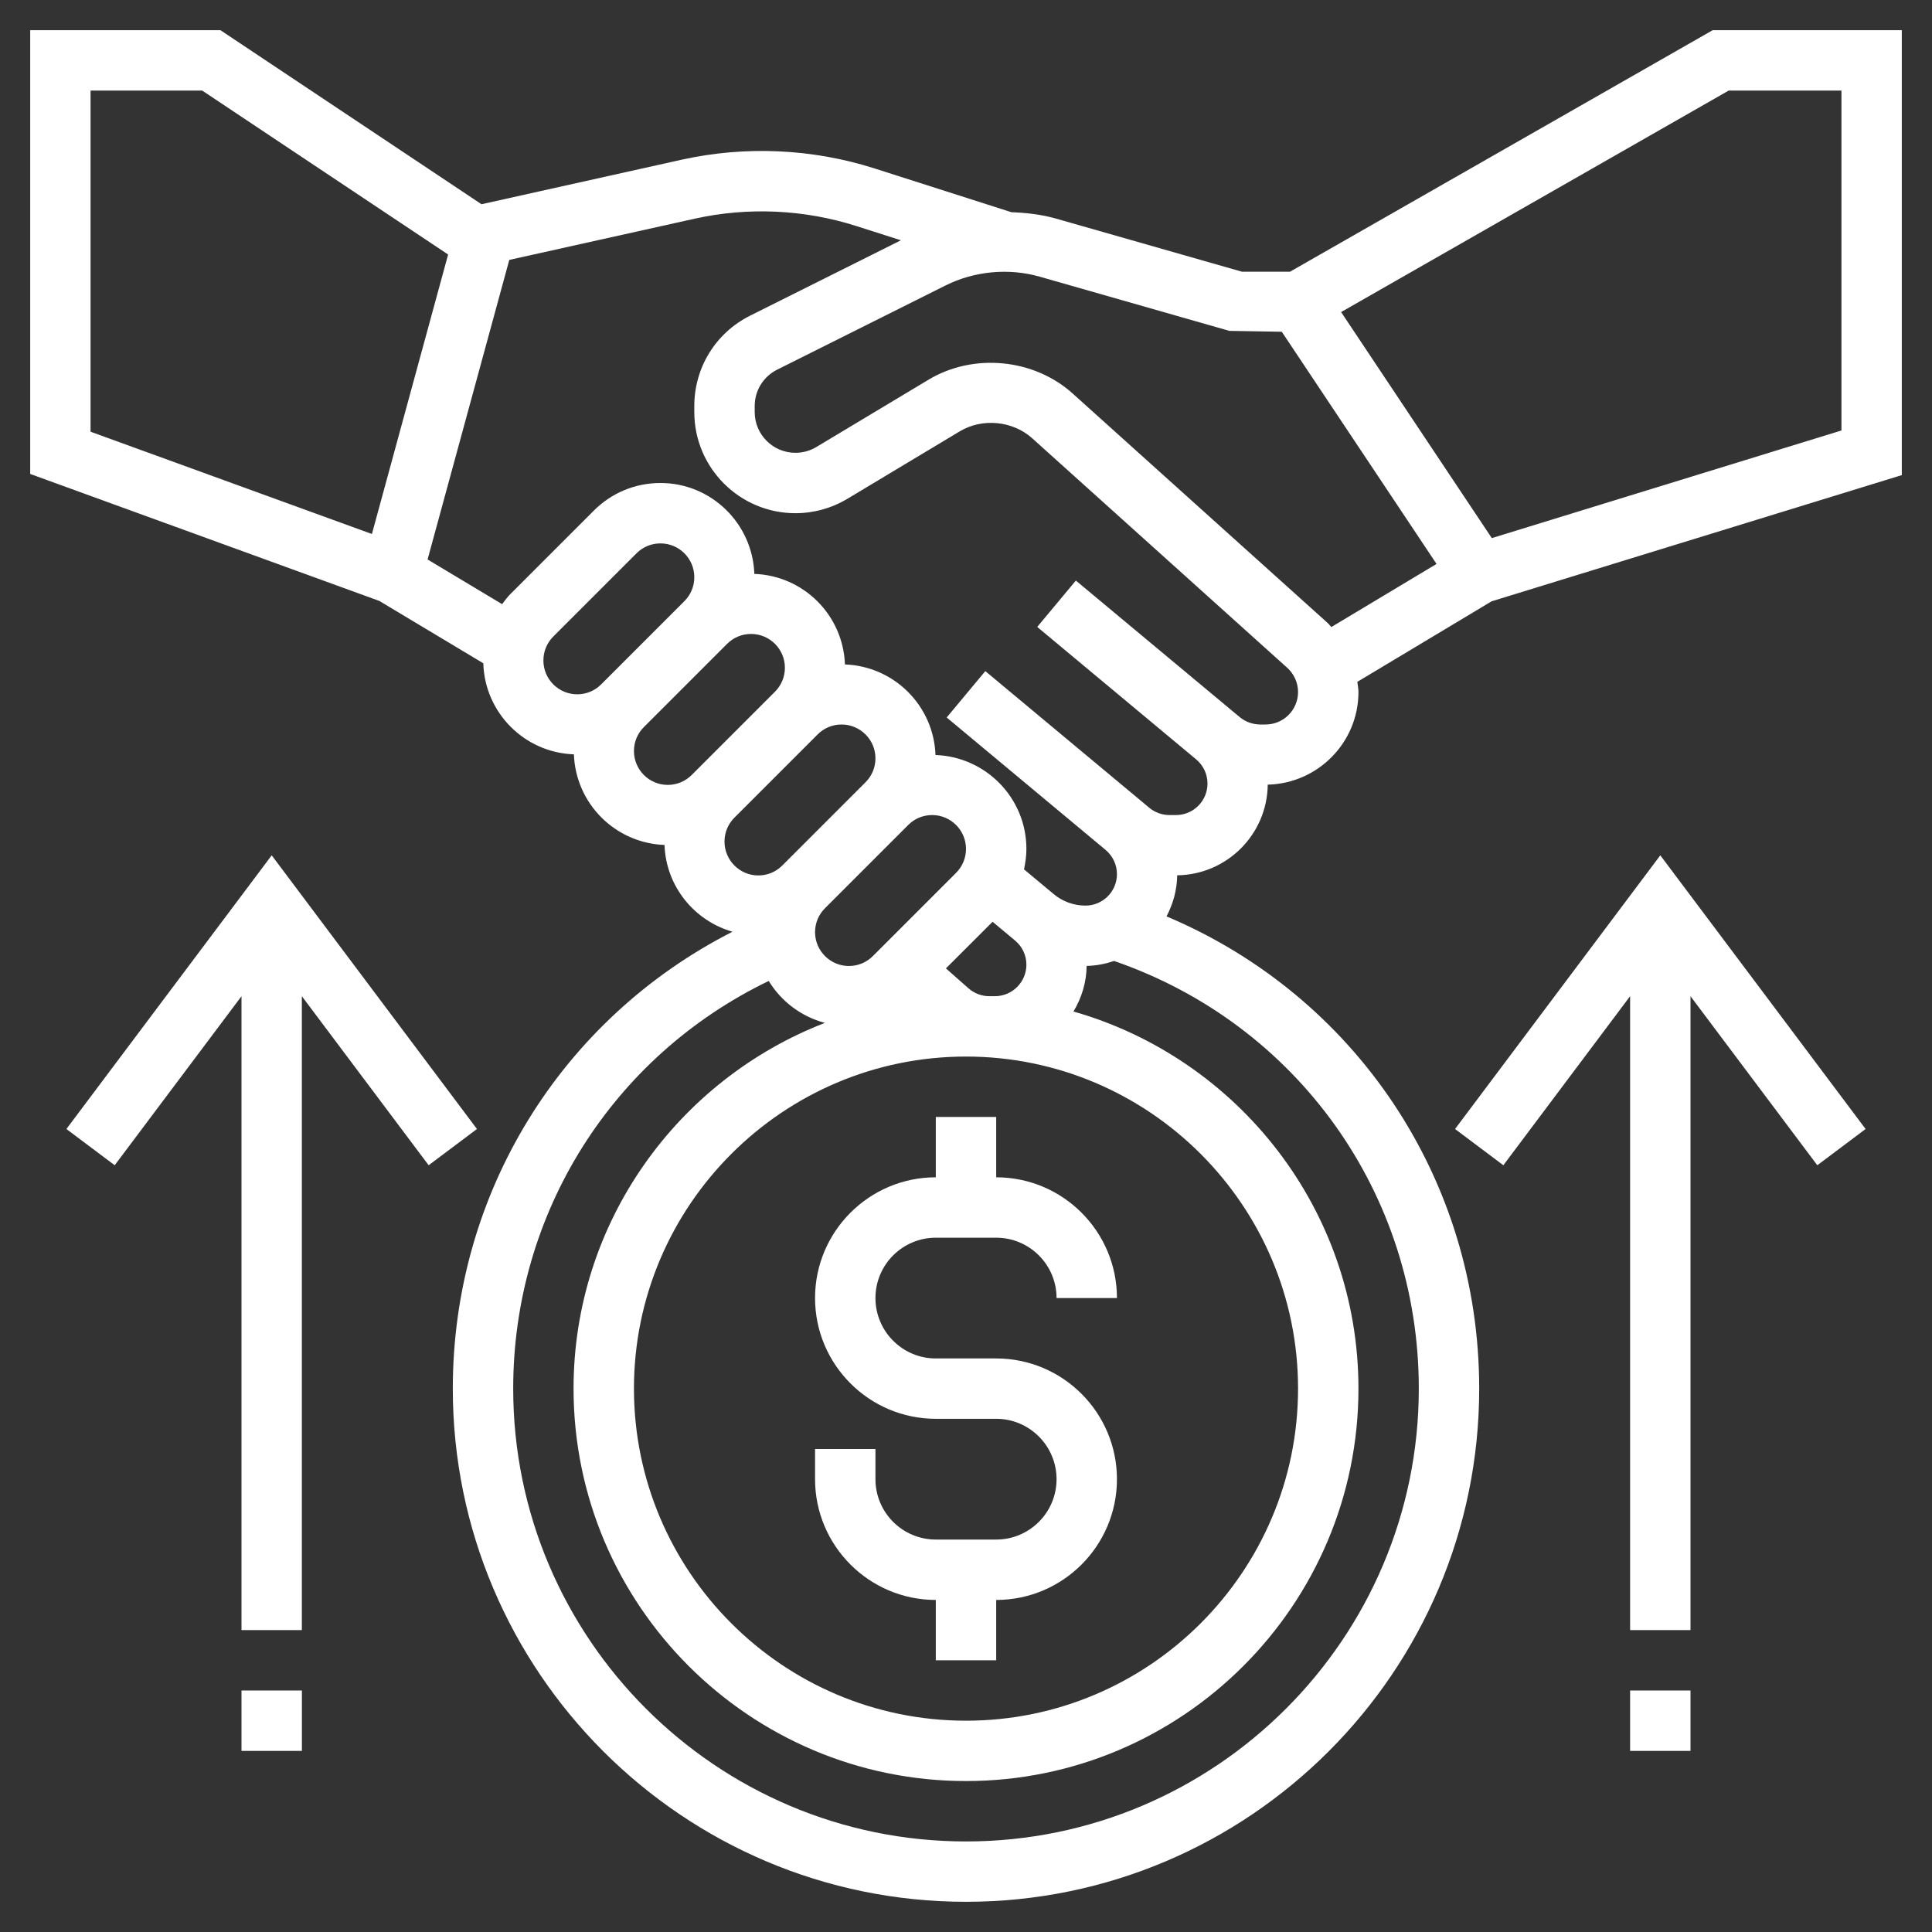
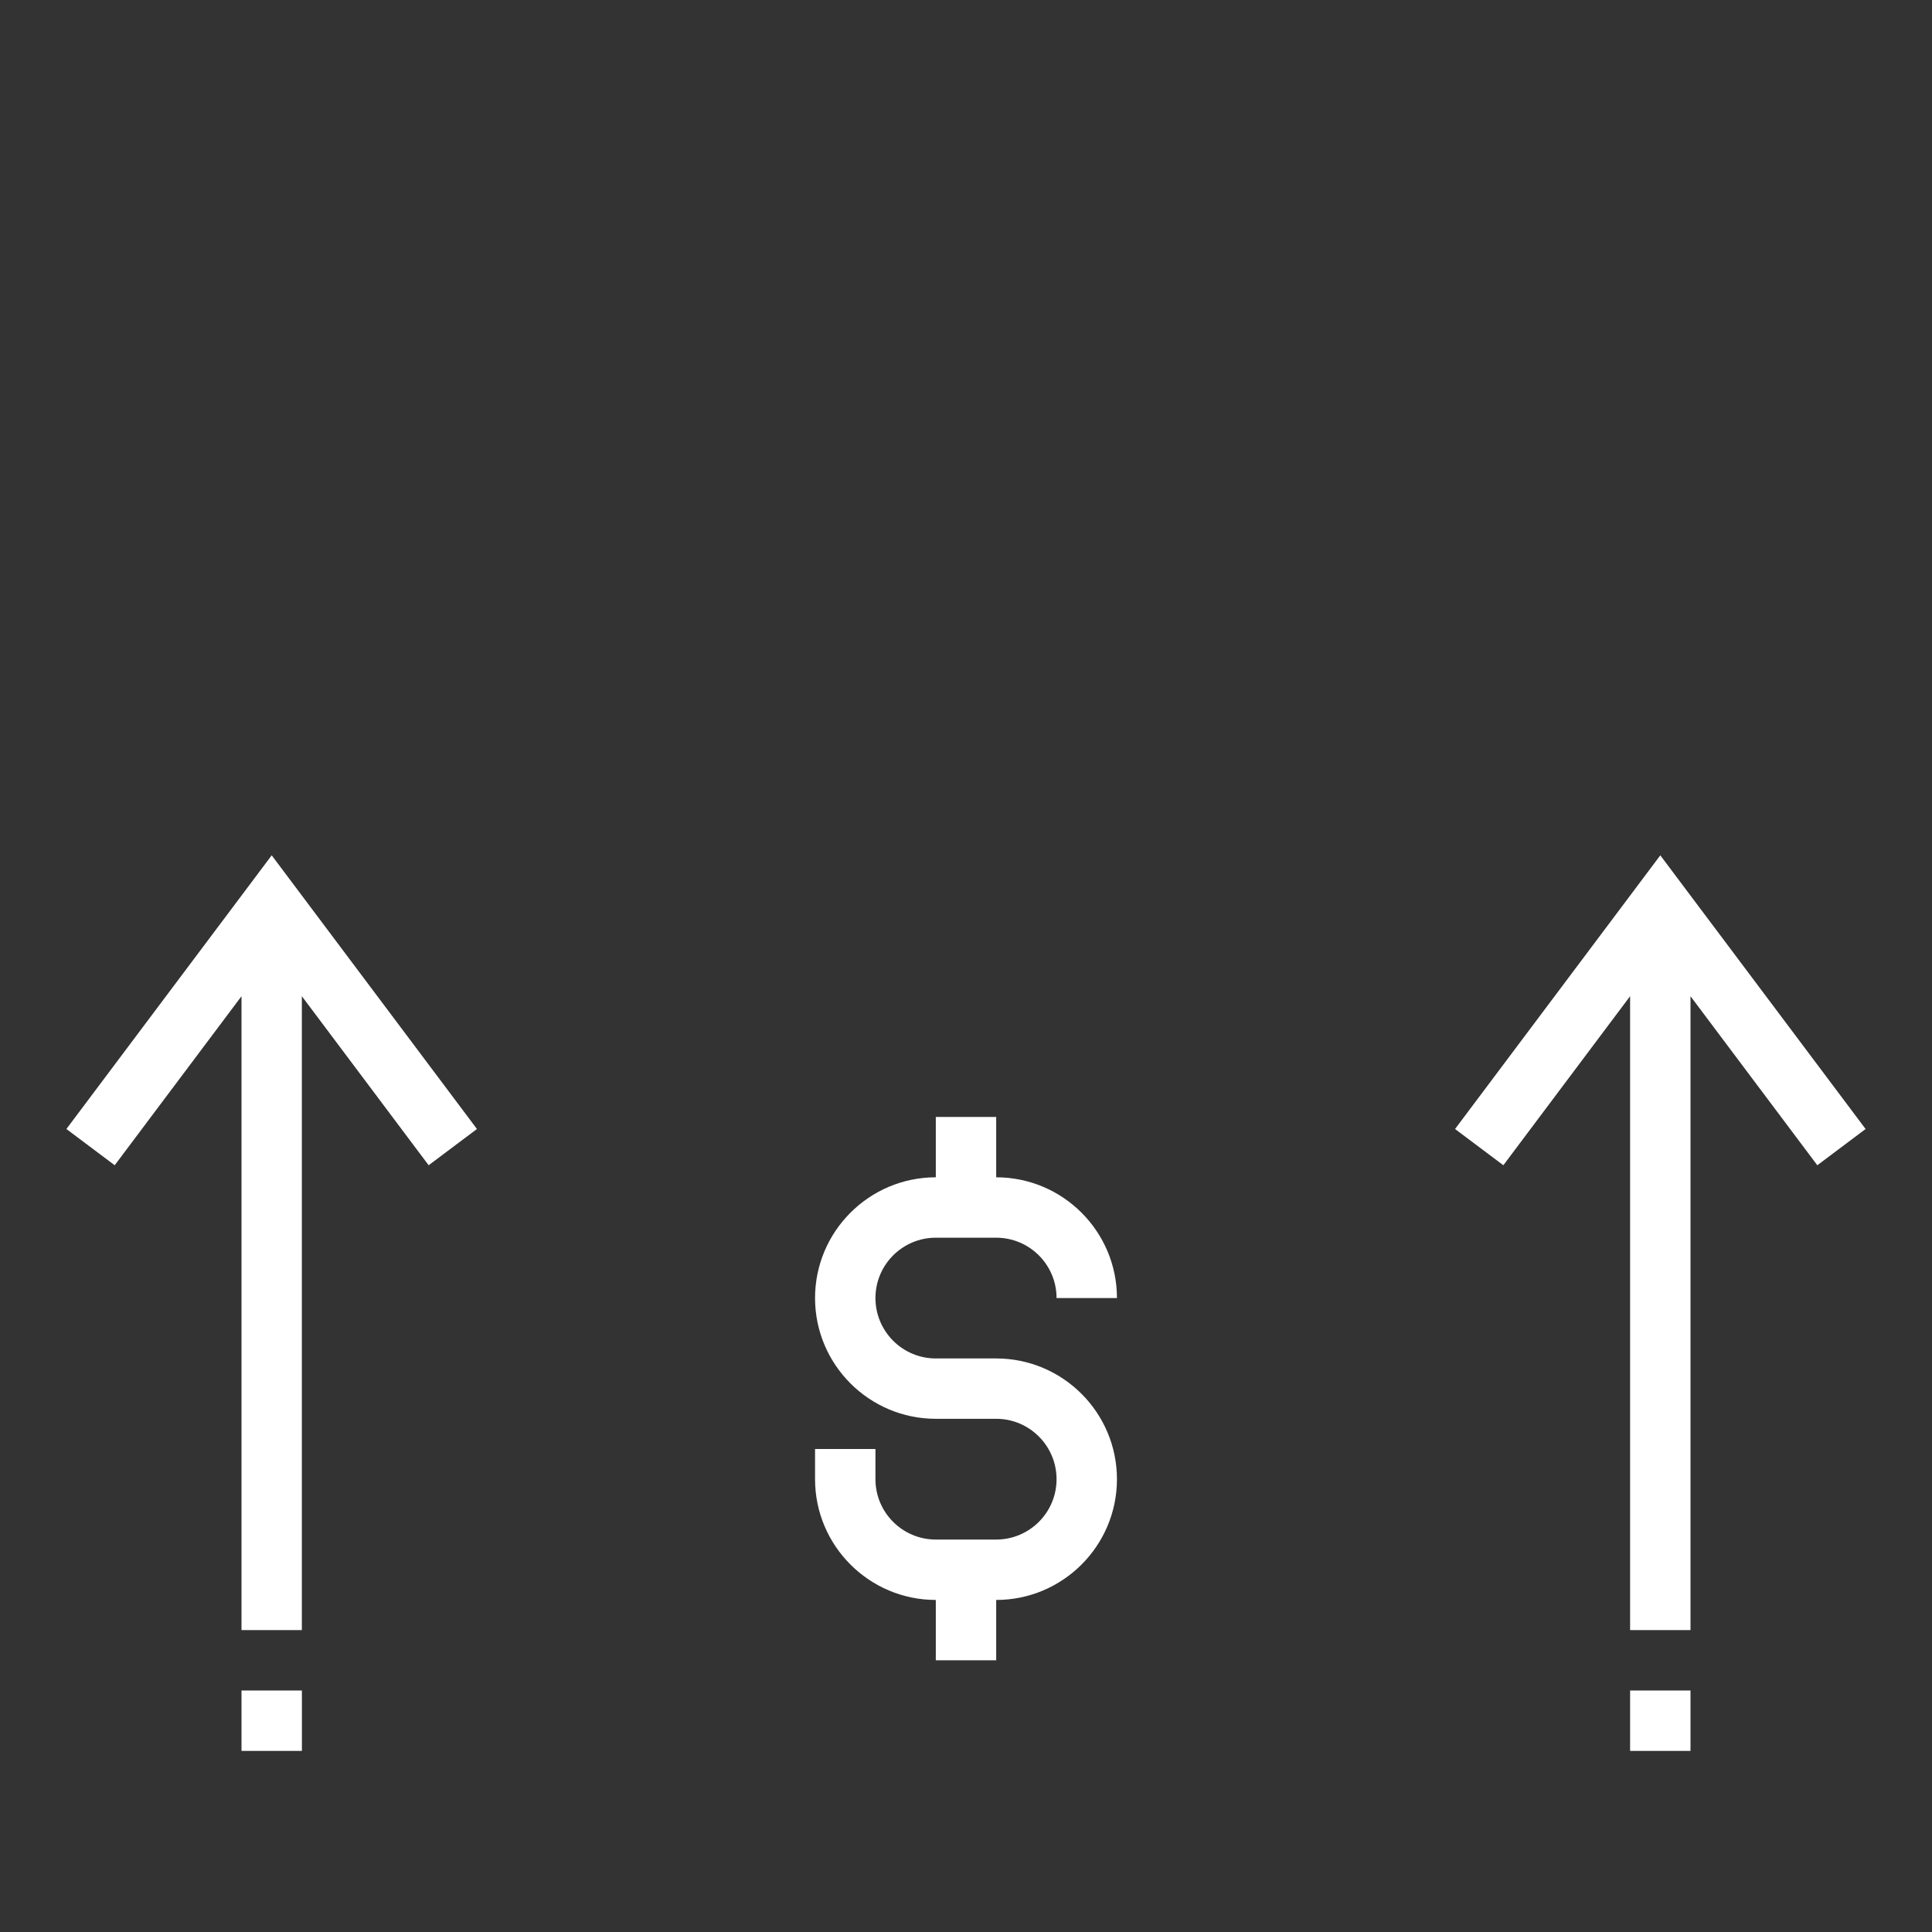
<svg xmlns="http://www.w3.org/2000/svg" width="38" height="38" viewBox="0 0 38 38" fill="none">
  <rect x="0" y="0" width="38" height="38" fill="#333333" stroke="none" />
  <g clip-path="url(#clip0_1_654)">
-     <path d="M33.686 0.594L25.373 5.344H24.427L20.776 4.301C20.489 4.219 20.192 4.185 19.894 4.174L17.208 3.315C15.984 2.923 14.659 2.863 13.403 3.142L9.47 4.017L4.336 0.594H0.594V9.322L7.462 11.82L9.506 13.046C9.535 14.02 10.316 14.803 11.288 14.837C11.323 15.806 12.101 16.584 13.07 16.619C13.099 17.433 13.654 18.109 14.407 18.326C11.038 20.041 8.906 23.472 8.906 27.312C8.906 32.878 13.434 37.406 19 37.406C24.566 37.406 29.094 32.878 29.094 27.312C29.094 23.197 26.661 19.591 22.944 18.024C23.072 17.78 23.15 17.509 23.154 17.216C24.132 17.204 24.924 16.411 24.935 15.433C25.922 15.41 26.719 14.603 26.719 13.611C26.719 13.543 26.705 13.478 26.697 13.411L29.338 11.827L37.406 9.345V0.594H33.686ZM1.781 8.491V1.781H3.976L8.814 5.006L7.315 10.503L1.781 8.491ZM10.688 12.991C10.688 12.812 10.757 12.646 10.882 12.52L12.52 10.882C12.646 10.757 12.812 10.688 12.991 10.688C13.358 10.688 13.656 10.986 13.656 11.353C13.656 11.531 13.587 11.698 13.461 11.824L11.824 13.461C11.698 13.587 11.531 13.656 11.353 13.656C10.986 13.656 10.688 13.358 10.688 12.991ZM12.469 14.772C12.469 14.594 12.538 14.427 12.664 14.301L14.301 12.664C14.427 12.538 14.594 12.469 14.772 12.469C15.139 12.469 15.438 12.767 15.438 13.134C15.438 13.312 15.368 13.479 15.243 13.605L13.605 15.243C13.479 15.368 13.312 15.438 13.134 15.438C12.767 15.438 12.469 15.139 12.469 14.772ZM14.445 16.082L16.082 14.445C16.208 14.319 16.375 14.25 16.553 14.25C16.92 14.25 17.219 14.549 17.219 14.916C17.219 15.094 17.149 15.261 17.024 15.386L15.386 17.024C15.261 17.149 15.094 17.219 14.916 17.219C14.549 17.219 14.25 16.92 14.25 16.553C14.25 16.375 14.319 16.208 14.445 16.082ZM18.334 16.031C18.701 16.031 19 16.33 19 16.697C19 16.875 18.93 17.042 18.805 17.168L17.168 18.805C17.042 18.93 16.875 19 16.697 19C16.33 19 16.031 18.701 16.031 18.334C16.031 18.156 16.101 17.989 16.226 17.864L17.864 16.226C17.989 16.101 18.156 16.031 18.334 16.031ZM19.523 18.13L19.965 18.499C20.106 18.616 20.188 18.79 20.188 18.974C20.188 19.316 19.91 19.594 19.568 19.594H19.458C19.308 19.594 19.162 19.538 19.049 19.439L18.605 19.047L19.523 18.13ZM19 20.781C22.601 20.781 25.531 23.711 25.531 27.312C25.531 30.914 22.601 33.844 19 33.844C15.399 33.844 12.469 30.914 12.469 27.312C12.469 23.711 15.399 20.781 19 20.781ZM27.906 27.312C27.906 32.223 23.911 36.219 19 36.219C14.089 36.219 10.094 32.223 10.094 27.312C10.094 23.858 12.047 20.777 15.12 19.294C15.366 19.697 15.758 19.994 16.224 20.119C13.337 21.237 11.281 24.036 11.281 27.312C11.281 31.569 14.744 35.031 19 35.031C23.256 35.031 26.719 31.569 26.719 27.312C26.719 23.79 24.344 20.817 21.114 19.895C21.272 19.631 21.369 19.327 21.373 18.998C21.562 18.995 21.742 18.958 21.913 18.901C25.51 20.141 27.906 23.475 27.906 27.312ZM24.892 14.25H24.79C24.641 14.25 24.495 14.198 24.381 14.102L24.287 14.024L21.161 11.419L20.401 12.331L23.527 14.936C23.669 15.055 23.75 15.228 23.75 15.412C23.75 15.753 23.472 16.031 23.131 16.031H23.002C22.857 16.031 22.716 15.98 22.605 15.888L22.506 15.805L19.38 13.2L18.62 14.112L21.746 16.717C21.887 16.835 21.969 17.009 21.969 17.193C21.969 17.535 21.691 17.812 21.349 17.812C21.122 17.812 20.9 17.732 20.725 17.586L20.141 17.099C20.169 16.968 20.188 16.835 20.188 16.697C20.188 15.697 19.391 14.885 18.4 14.85C18.365 13.881 17.587 13.104 16.619 13.069C16.584 12.1 15.806 11.322 14.837 11.288C14.802 10.297 13.99 9.5 12.991 9.5C12.495 9.5 12.03 9.693 11.68 10.043L10.043 11.68C9.98 11.743 9.928 11.813 9.876 11.883L8.41 11.004L10.017 5.112L13.66 4.302C14.713 4.068 15.821 4.119 16.846 4.447L17.72 4.726L14.755 6.208C14.077 6.547 13.656 7.229 13.656 7.987V8.105C13.656 9.202 14.548 10.094 15.645 10.094C16.005 10.094 16.359 9.996 16.668 9.81L18.879 8.483C19.32 8.218 19.92 8.276 20.303 8.621L25.32 13.136C25.454 13.258 25.531 13.431 25.531 13.611C25.531 13.964 25.245 14.25 24.892 14.25ZM26.114 12.254L21.097 7.739C20.335 7.053 19.146 6.939 18.267 7.466L16.057 8.792C15.933 8.867 15.79 8.906 15.645 8.906C15.203 8.906 14.844 8.547 14.844 8.105V7.987C14.844 7.681 15.014 7.407 15.287 7.27L18.599 5.614C19.167 5.331 19.841 5.268 20.45 5.442L24.181 6.508L25.211 6.525L28.255 11.092L26.186 12.333C26.161 12.308 26.141 12.278 26.114 12.254ZM36.219 8.467L29.342 10.584L26.378 6.138L34.002 1.781H36.219V8.467Z" fill="white" />
    <path d="M18.406 31.469V32.656H19.594V31.469C20.904 31.469 21.969 30.404 21.969 29.094C21.969 27.784 20.904 26.719 19.594 26.719H18.406C17.751 26.719 17.219 26.186 17.219 25.531C17.219 24.876 17.751 24.344 18.406 24.344H19.594C20.249 24.344 20.781 24.876 20.781 25.531H21.969C21.969 24.221 20.904 23.156 19.594 23.156V21.969H18.406V23.156C17.096 23.156 16.031 24.221 16.031 25.531C16.031 26.841 17.096 27.906 18.406 27.906H19.594C20.249 27.906 20.781 28.439 20.781 29.094C20.781 29.749 20.249 30.281 19.594 30.281H18.406C17.751 30.281 17.219 29.749 17.219 29.094V28.5H16.031V29.094C16.031 30.403 17.096 31.469 18.406 31.469Z" fill="white" />
    <path d="M28.619 22.206L29.569 22.919L32.062 19.594V32.062H33.25V19.594L35.744 22.919L36.694 22.206L32.656 16.823L28.619 22.206Z" fill="white" />
    <path d="M32.062 33.25H33.25V34.438H32.062V33.25Z" fill="white" />
    <path d="M9.381 22.206L5.344 16.823L1.306 22.206L2.256 22.919L4.75 19.594V32.062H5.937V19.594L8.431 22.919L9.381 22.206Z" fill="white" />
    <path d="M4.75 33.25H5.938V34.438H4.75V33.25Z" fill="white" />
  </g>
  <defs>
    <clipPath id="clip0_1_654">
      <rect width="38" height="38" fill="white" />
    </clipPath>
  </defs>
</svg>